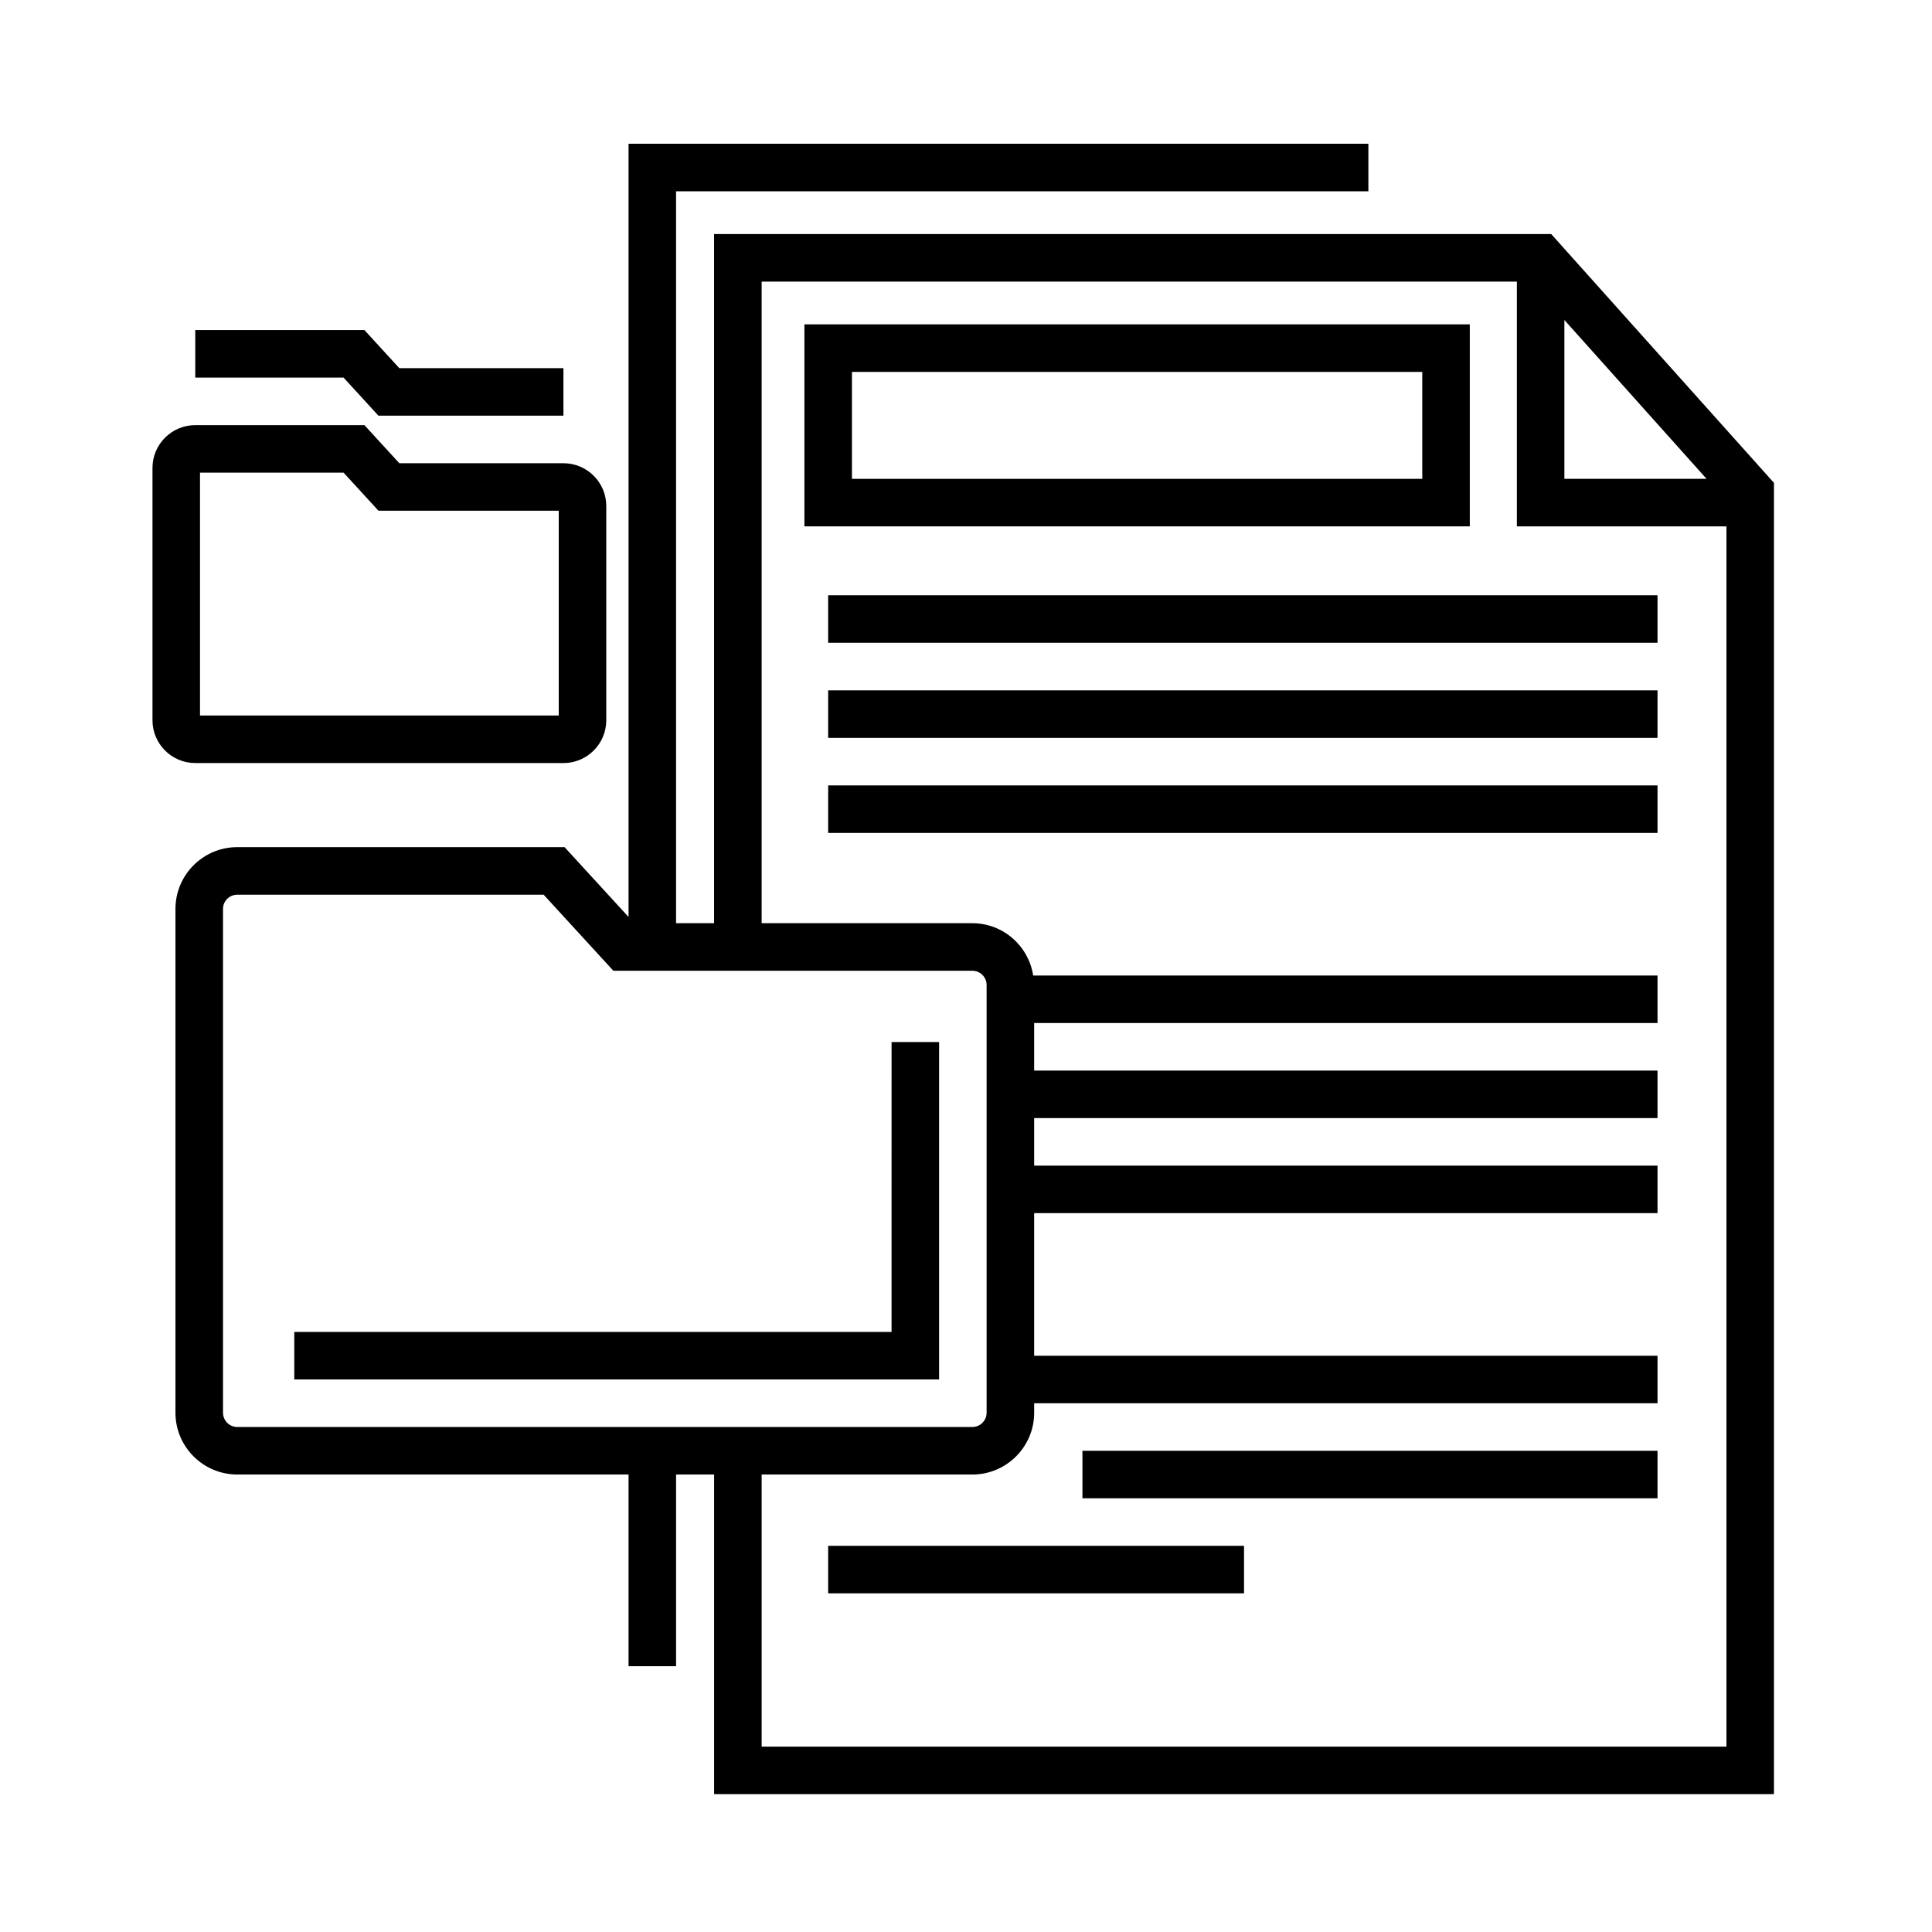
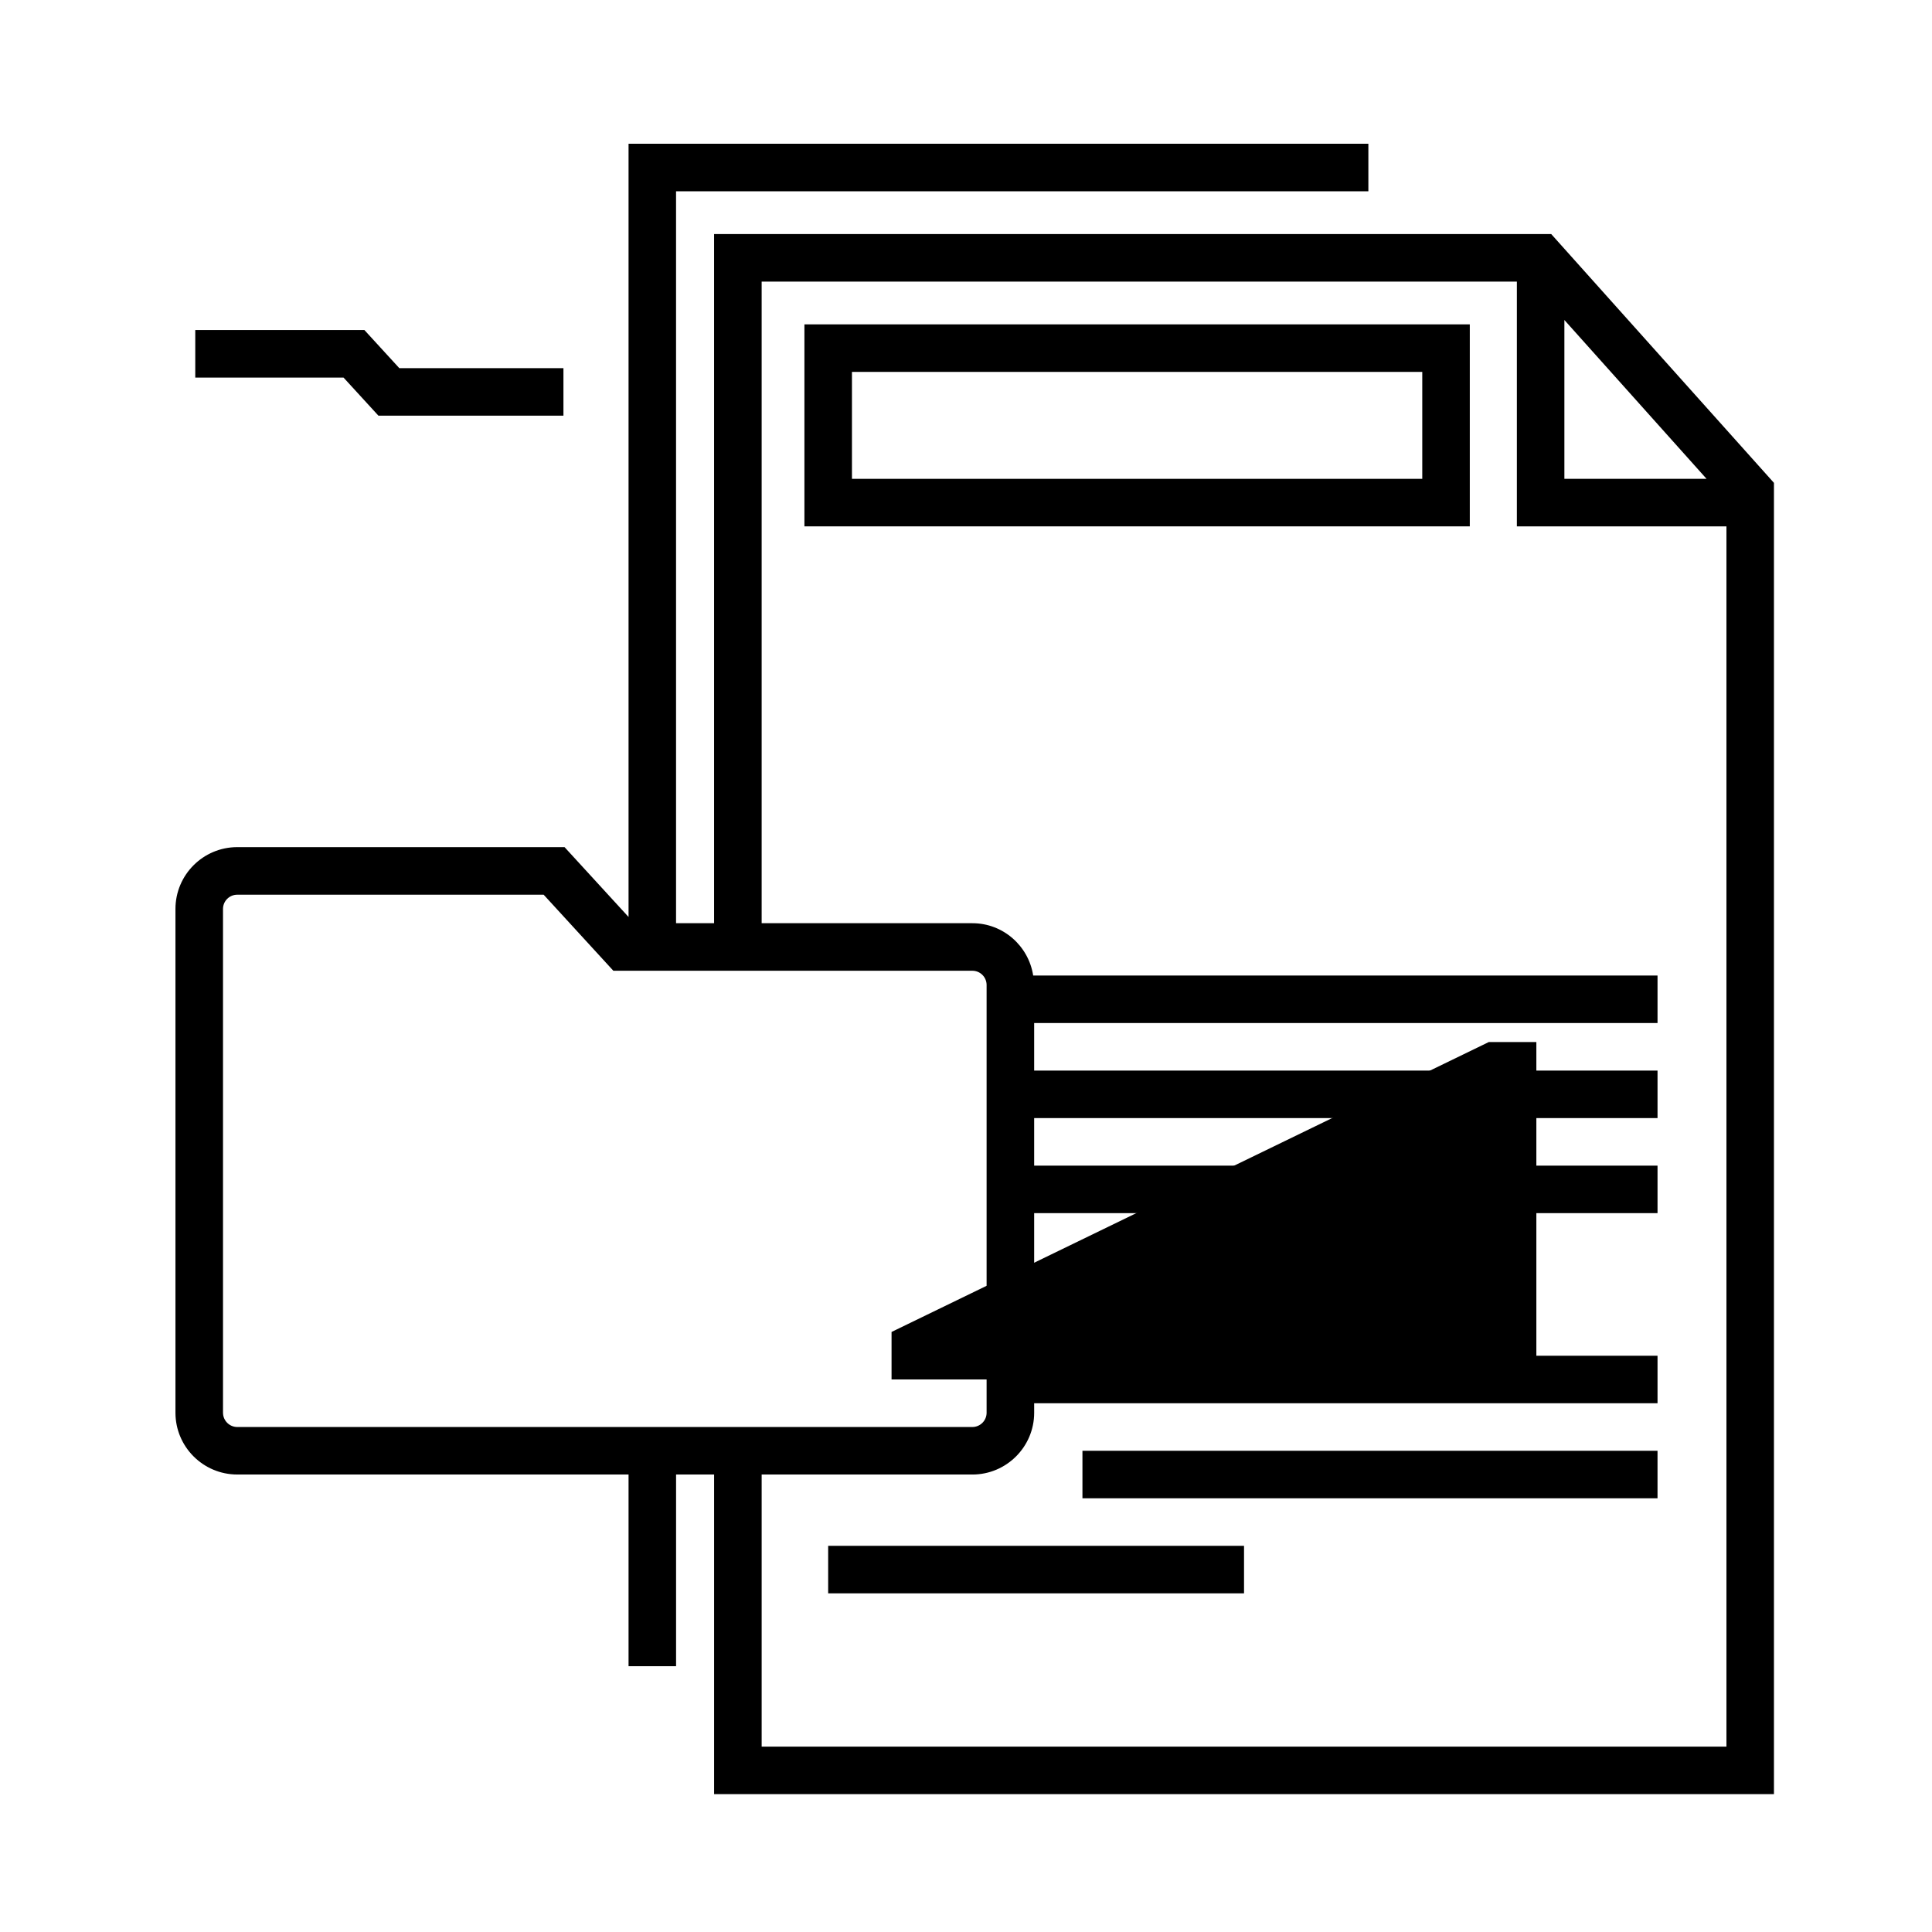
<svg xmlns="http://www.w3.org/2000/svg" fill="#000000" width="800px" height="800px" version="1.1" viewBox="144 144 512 512">
  <g>
    <path d="m555.09 206.03h-221.85v182.62h-10.078v-193.96h183.47v-12.594h-196.06v204.91l-16.957-18.504-86.742-0.004c-9.027 0-16.375 7.344-16.375 16.375v133.51c0 9.027 7.344 16.375 16.375 16.375h103.7v50.805h12.594v-50.805h10.078v84.699l280.87 0.004v-347.5zm3.488 22.773 37.68 42.094h-37.68zm-355.48 289.59v-133.51c0-2.086 1.691-3.777 3.777-3.777h81.199l18.469 20.152h95.141c2.086 0 3.777 1.691 3.777 3.777v113.36c0 2.082-1.691 3.777-3.777 3.777h-194.8c-2.086 0-3.781-1.699-3.781-3.777zm142.75 88.477v-72.105h55.844c9.027 0 16.375-7.344 16.375-16.375l-0.004-2.512h165.2v-12.594h-165.2v-37.789h165.2v-12.594h-165.2v-12.594h165.2v-12.594l-165.2-0.004v-12.594h165.2v-12.594l-165.46-0.004c-1.219-7.828-7.949-13.859-16.117-13.859h-55.84v-170.03h200.14v64.867l55.539-0.004v323.38z" />
    <path d="m533.51 229.96h-176.33v53.531h176.33zm-12.594 40.938h-151.14v-28.34h151.14z" />
-     <path d="m363.47 301.75h219.79v12.594h-219.79z" />
-     <path d="m363.47 326.95h219.79v12.594h-219.79z" />
-     <path d="m363.47 352.14h219.79v12.594h-219.79z" />
    <path d="m430.86 528.47h152.4v12.594h-152.4z" />
    <path d="m363.47 553.66h110.21v12.594h-110.21z" />
-     <path d="m293.32 346.22c6.258 0 11.348-5.09 11.348-11.34v-56.781c0-6.258-5.09-11.34-11.348-11.34h-43.492l-9.25-10.09-44.828-0.004c-6.258 0-11.34 5.09-11.34 11.34v66.871c0 6.258 5.09 11.34 11.34 11.34zm-96.316-76.969h38.039l9.25 10.09h47.781v54.277h-95.07z" />
    <path d="m244.29 254.16h49.027v-12.594h-43.492l-9.25-10.098h-44.828v12.594h39.293z" />
-     <path d="m380.27 496.98h-158.28v12.594h170.88v-89.426h-12.594z" />
+     <path d="m380.27 496.98v12.594h170.88v-89.426h-12.594z" />
  </g>
</svg>